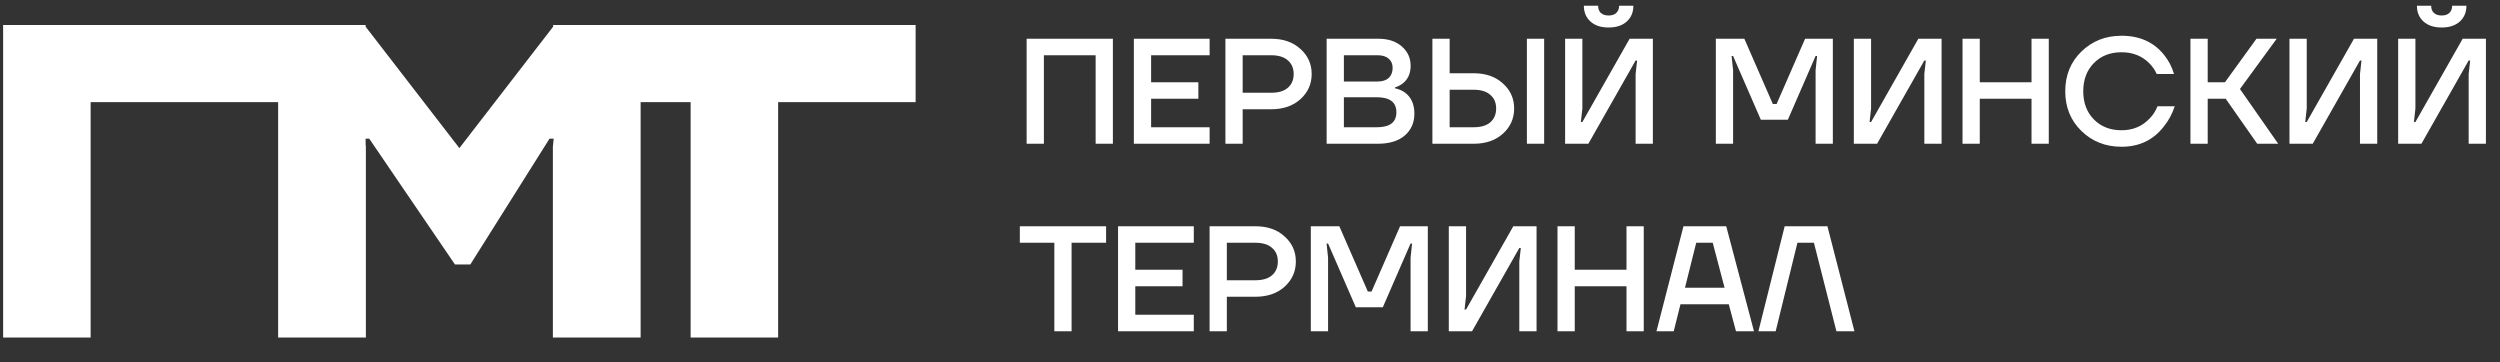
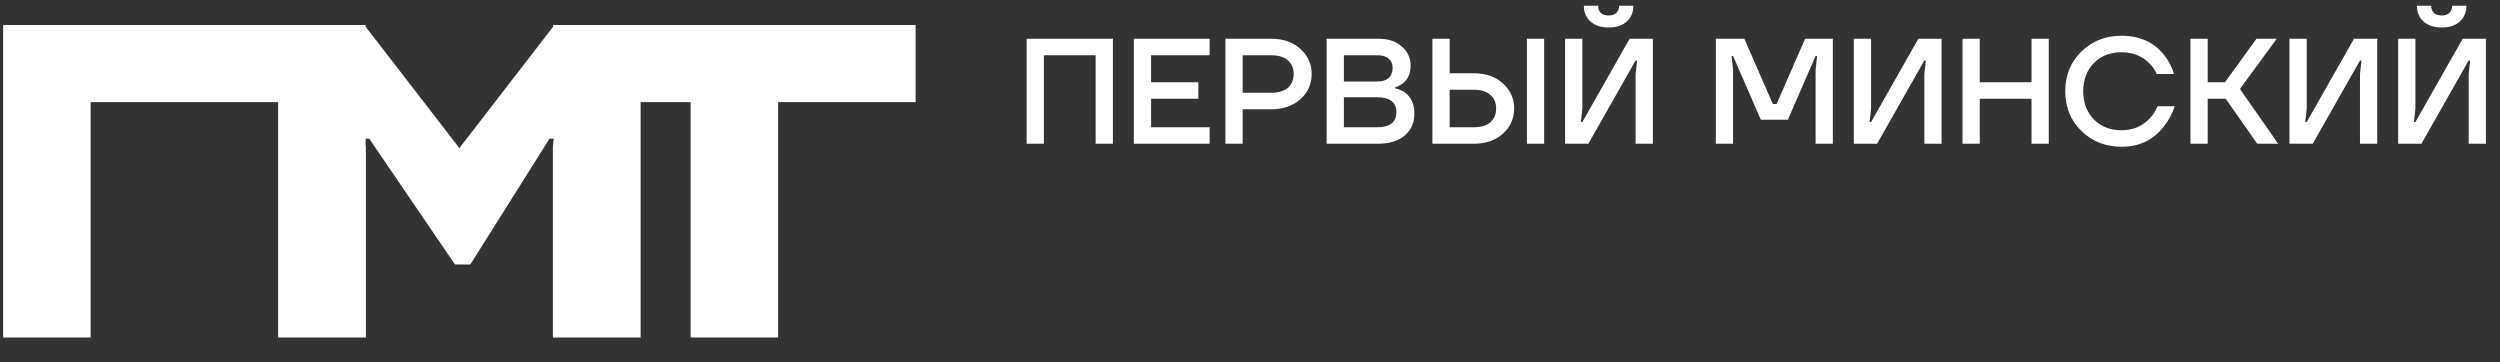
<svg xmlns="http://www.w3.org/2000/svg" width="400" height="58" viewBox="0 0 400 58" fill="none">
  <rect x="0" y="0" width="400" height="58" fill="#333333" stroke="none" />
  <path fill-rule="evenodd" clip-rule="evenodd" d="M0.5 4V54H14.5V16.338H44.5V54H58.5H58.54V23.48L58.5 23.088V22.182H59.075L72.79 42.312H75.255L87.925 22.182H88.593L88.46 23.48V54H102.5V16.338H110.5V54H124.5V16.338H146.5V4H102.5H88.71H88.5V4.272L73.5 23.697L58.5 4.272V4H58.29H44.5H0.5Z" fill="white" />
  <path d="M164.262 23V6.2H178.062V23H175.302V8.84H167.022V23H164.262ZM181.418 23V6.2H193.538V8.84H184.178V13.16H191.738V15.8H184.178V20.36H193.538V23H181.418ZM196.067 23V6.2H203.387C205.323 6.2 206.883 6.744 208.067 7.832C209.267 8.904 209.867 10.24 209.867 11.84C209.867 13.44 209.267 14.784 208.067 15.872C206.883 16.944 205.323 17.48 203.387 17.48H198.827V23H196.067ZM198.827 14.84H203.387C204.555 14.84 205.443 14.576 206.051 14.048C206.675 13.504 206.987 12.768 206.987 11.84C206.987 10.912 206.675 10.184 206.051 9.656C205.443 9.112 204.555 8.84 203.387 8.84H198.827V14.84ZM212.262 23V6.2H220.542C222.126 6.2 223.382 6.616 224.31 7.448C225.238 8.264 225.702 9.288 225.702 10.52C225.702 11.752 225.278 12.696 224.43 13.352C224.078 13.624 223.662 13.84 223.182 14V14.12C223.774 14.248 224.294 14.464 224.742 14.768C225.782 15.52 226.302 16.664 226.302 18.2C226.302 19.624 225.79 20.784 224.766 21.68C223.742 22.56 222.294 23 220.422 23H212.262ZM215.022 13.04H220.422C221.19 13.04 221.782 12.848 222.198 12.464C222.614 12.08 222.822 11.544 222.822 10.856C222.822 10.248 222.614 9.76 222.198 9.392C221.782 9.024 221.19 8.84 220.422 8.84H215.022V13.04ZM215.022 20.36H220.302C222.382 20.36 223.422 19.56 223.422 17.96C223.422 16.36 222.382 15.56 220.302 15.56H215.022V20.36ZM244.304 23V6.2H247.064V23H244.304ZM229.184 23V6.2H231.944V11.72H235.784C237.72 11.72 239.28 12.264 240.464 13.352C241.664 14.424 242.264 15.76 242.264 17.36C242.264 18.96 241.664 20.304 240.464 21.392C239.28 22.464 237.72 23 235.784 23H229.184ZM231.944 20.36H235.784C236.952 20.36 237.84 20.096 238.448 19.568C239.072 19.024 239.384 18.288 239.384 17.36C239.384 16.432 239.072 15.704 238.448 15.176C237.84 14.632 236.952 14.36 235.784 14.36H231.944V20.36ZM250.418 23V6.2H253.178V17.36L252.938 19.52H253.178L260.738 6.2H264.458V23H261.698V11.84L261.938 9.68H261.698L254.138 23H250.418ZM253.418 0.92H255.698C255.698 1.4 255.842 1.784 256.13 2.072C256.434 2.344 256.85 2.48 257.378 2.48C257.906 2.48 258.314 2.344 258.602 2.072C258.906 1.784 259.058 1.4 259.058 0.92H261.338C261.338 1.96 260.986 2.8 260.282 3.44C259.578 4.08 258.61 4.4 257.378 4.4C256.146 4.4 255.178 4.08 254.474 3.44C253.77 2.8 253.418 1.96 253.418 0.92ZM274.535 23V6.2H279.095L283.655 16.64H284.255L288.815 6.2H293.255V23H290.495V11.24L290.735 8.96H290.495L286.055 19.16H281.735L277.295 8.96H277.055L277.295 11.24V23H274.535ZM296.614 23V6.2H299.374V17.36L299.134 19.52H299.374L306.934 6.2H310.654V23H307.894V11.84L308.134 9.68H307.894L300.334 23H296.614ZM314.004 23V6.2H316.764V13.16H325.044V6.2H327.804V23H325.044V15.8H316.764V23H314.004ZM333.032 20.96C331.304 19.28 330.44 17.16 330.44 14.6C330.44 12.04 331.304 9.92 333.032 8.24C334.76 6.56 336.896 5.72 339.44 5.72C342.352 5.72 344.624 6.744 346.256 8.792C346.976 9.672 347.504 10.688 347.84 11.84H345.08C344.792 11.2 344.392 10.624 343.88 10.112C342.712 8.944 341.232 8.36 339.44 8.36C337.632 8.36 336.16 8.936 335.024 10.088C333.888 11.24 333.32 12.744 333.32 14.6C333.32 16.456 333.888 17.96 335.024 19.112C336.16 20.264 337.632 20.84 339.44 20.84C341.28 20.84 342.792 20.2 343.976 18.92C344.504 18.376 344.912 17.736 345.2 17H347.96C347.544 18.248 346.96 19.328 346.208 20.24C344.544 22.4 342.288 23.48 339.44 23.48C336.896 23.48 334.76 22.64 333.032 20.96ZM350.473 23V6.2H353.233V13.16H355.993L361.033 6.2H364.273L358.393 14.24L364.513 23H361.153L356.113 15.8H353.233V23H350.473ZM366.317 23V6.2H369.077V17.36L368.837 19.52H369.077L376.637 6.2H380.357V23H377.597V11.84L377.837 9.68H377.597L370.037 23H366.317ZM383.707 23V6.2H386.467V17.36L386.227 19.52H386.467L394.027 6.2H397.747V23H394.987V11.84L395.227 9.68H394.987L387.427 23H383.707ZM386.707 0.92H388.987C388.987 1.4 389.131 1.784 389.419 2.072C389.723 2.344 390.139 2.48 390.667 2.48C391.195 2.48 391.603 2.344 391.891 2.072C392.195 1.784 392.347 1.4 392.347 0.92H394.627C394.627 1.96 394.275 2.8 393.571 3.44C392.867 4.08 391.899 4.4 390.667 4.4C389.435 4.4 388.467 4.08 387.763 3.44C387.059 2.8 386.707 1.96 386.707 0.92Z" fill="white" />
-   <path d="M163.174 38.84V36.2H176.974V38.84H171.454V53H168.694V38.84H163.174ZM178.887 53V36.2H191.007V38.84H181.647V43.16H189.207V45.8H181.647V50.36H191.007V53H178.887ZM193.535 53V36.2H200.855C202.791 36.2 204.351 36.744 205.535 37.832C206.735 38.904 207.335 40.24 207.335 41.84C207.335 43.44 206.735 44.784 205.535 45.872C204.351 46.944 202.791 47.48 200.855 47.48H196.295V53H193.535ZM196.295 44.84H200.855C202.023 44.84 202.911 44.576 203.519 44.048C204.143 43.504 204.455 42.768 204.455 41.84C204.455 40.912 204.143 40.184 203.519 39.656C202.911 39.112 202.023 38.84 200.855 38.84H196.295V44.84ZM209.731 53V36.2H214.291L218.851 46.64H219.451L224.011 36.2H228.451V53H225.691V41.24L225.931 38.96H225.691L221.251 49.16H216.931L212.491 38.96H212.251L212.491 41.24V53H209.731ZM231.809 53V36.2H234.569V47.36L234.329 49.52H234.569L242.129 36.2H245.849V53H243.089V41.84L243.329 39.68H243.089L235.529 53H231.809ZM249.2 53V36.2H251.96V43.16H260.24V36.2H263V53H260.24V45.8H251.96V53H249.2ZM265.036 53L269.356 36.2H276.196L280.636 53H277.756L276.604 48.68H268.876L267.796 53H265.036ZM269.596 46.04H275.932L274.036 38.84H271.396L269.596 46.04ZM281.348 53L285.548 36.2H292.388L296.708 53H293.828L290.228 38.84H287.588L284.108 53H281.348Z" fill="white" />
</svg>